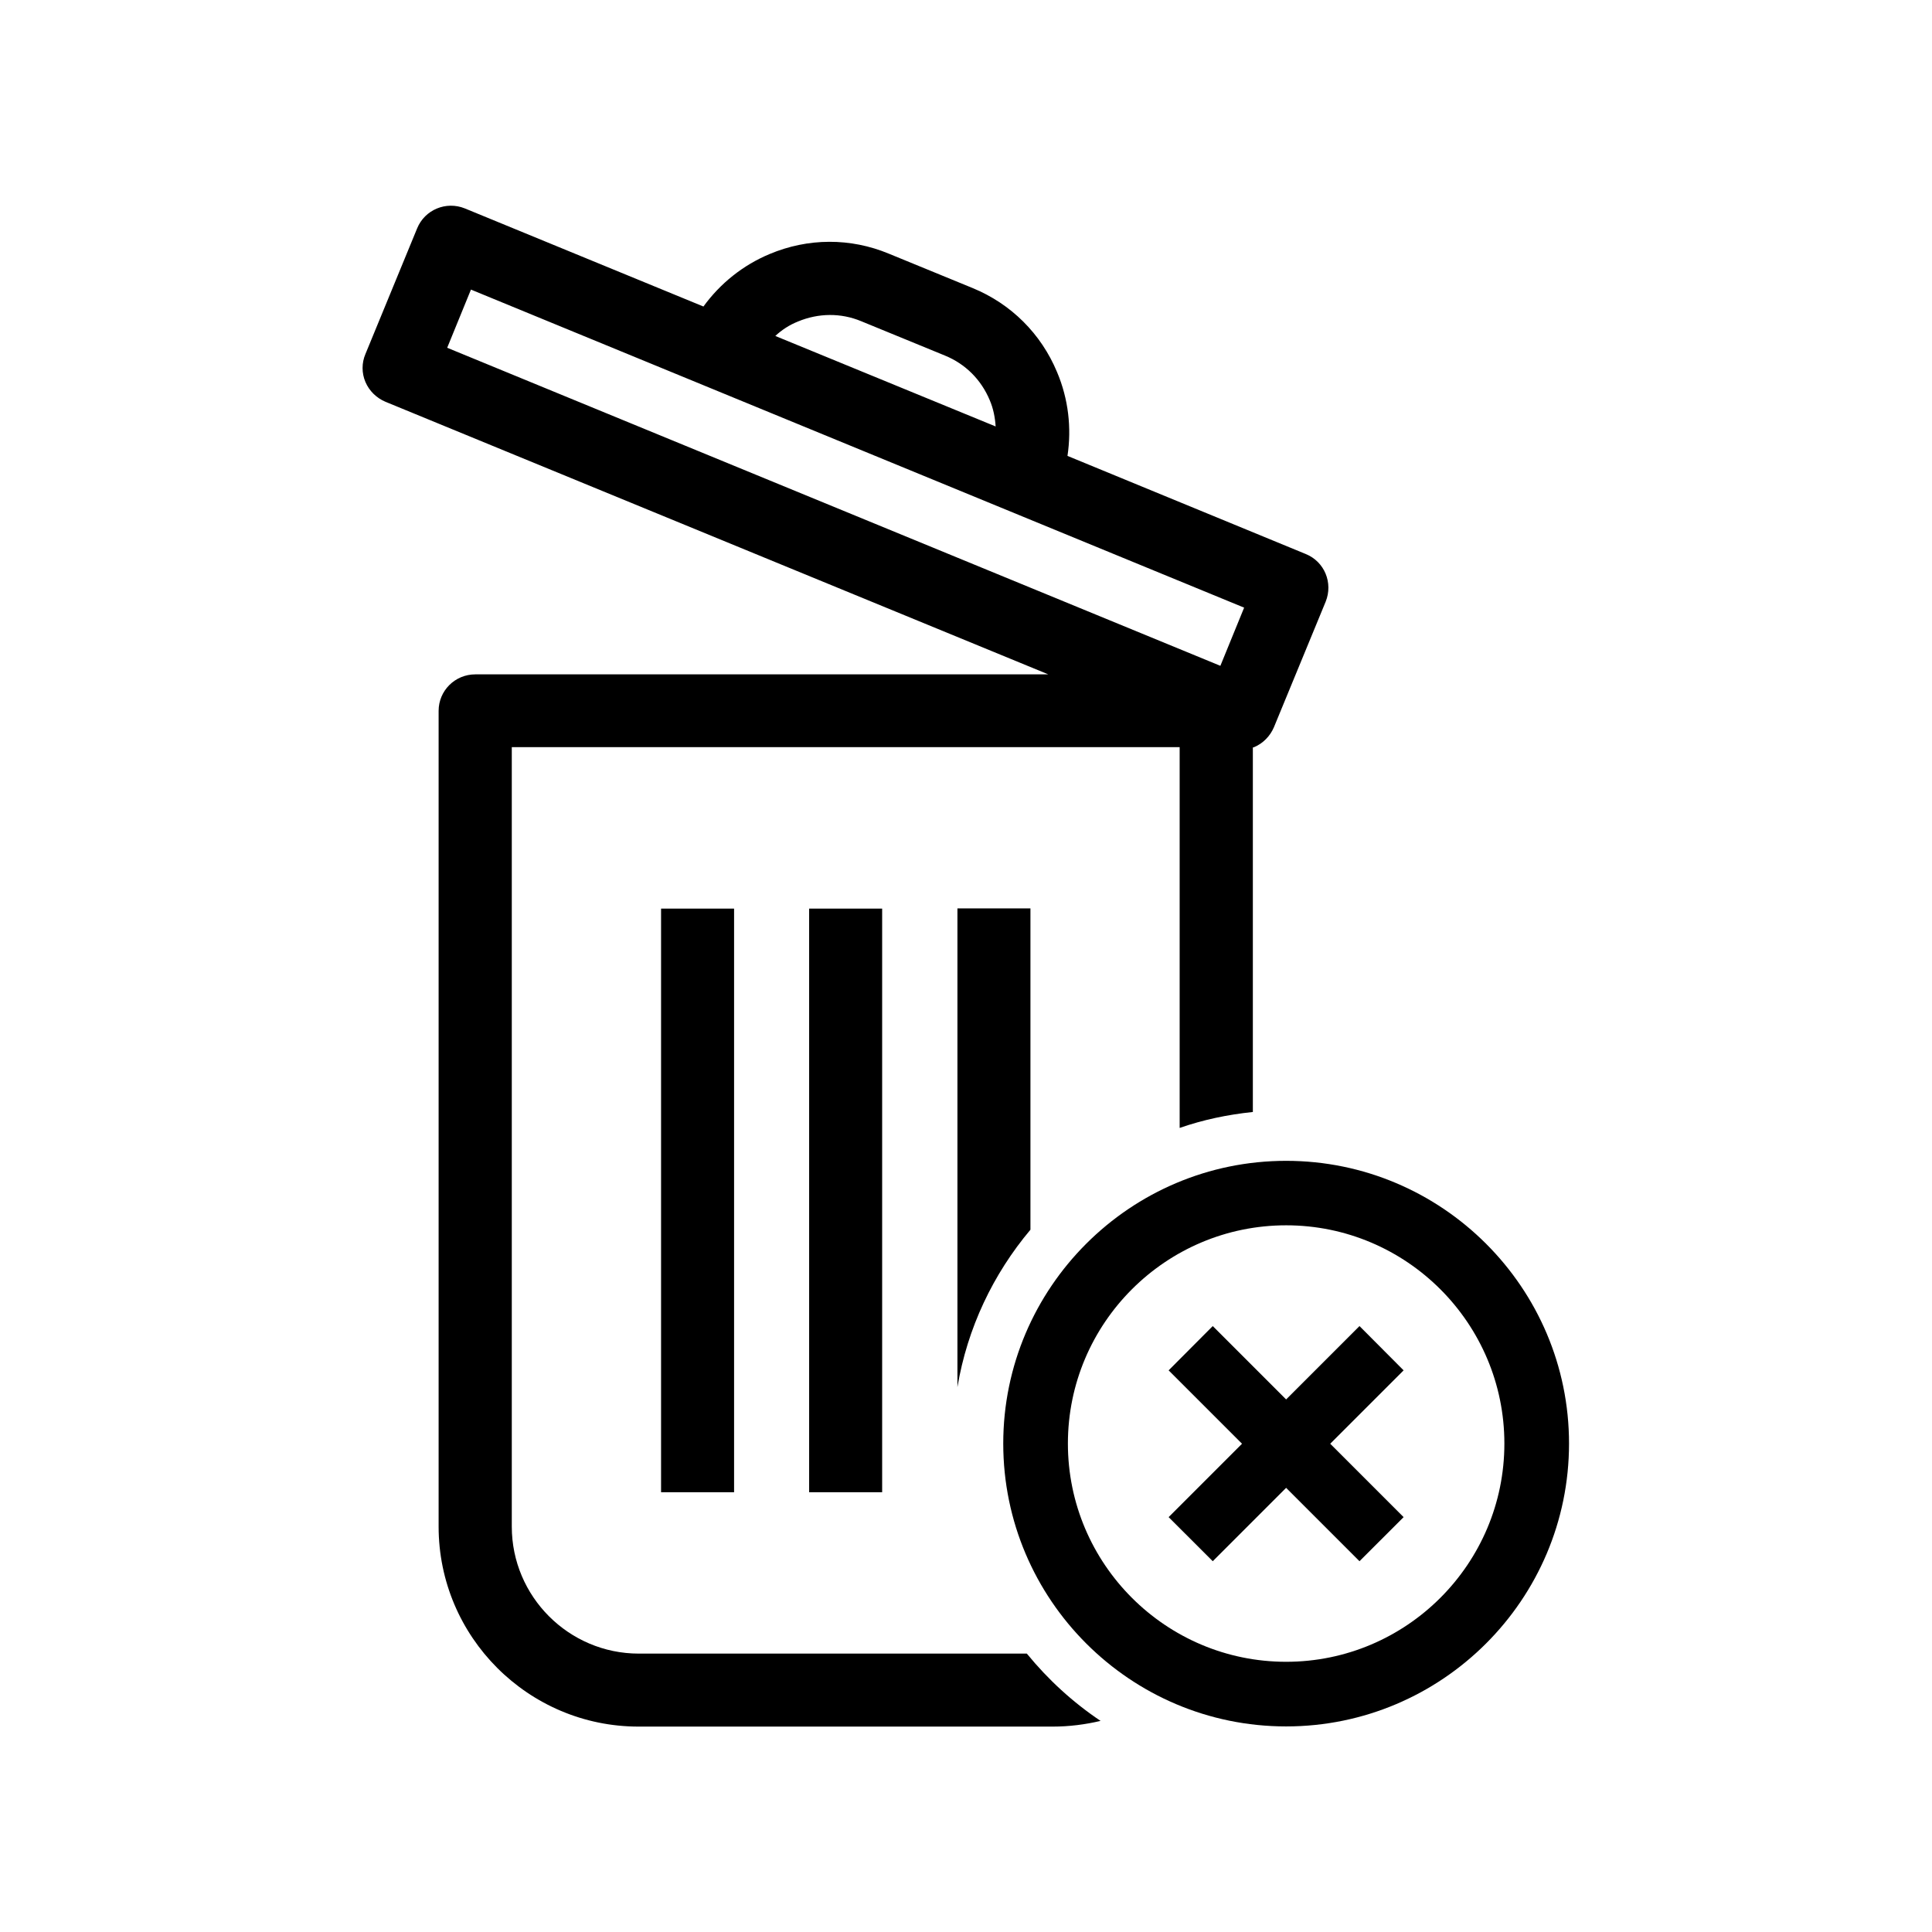
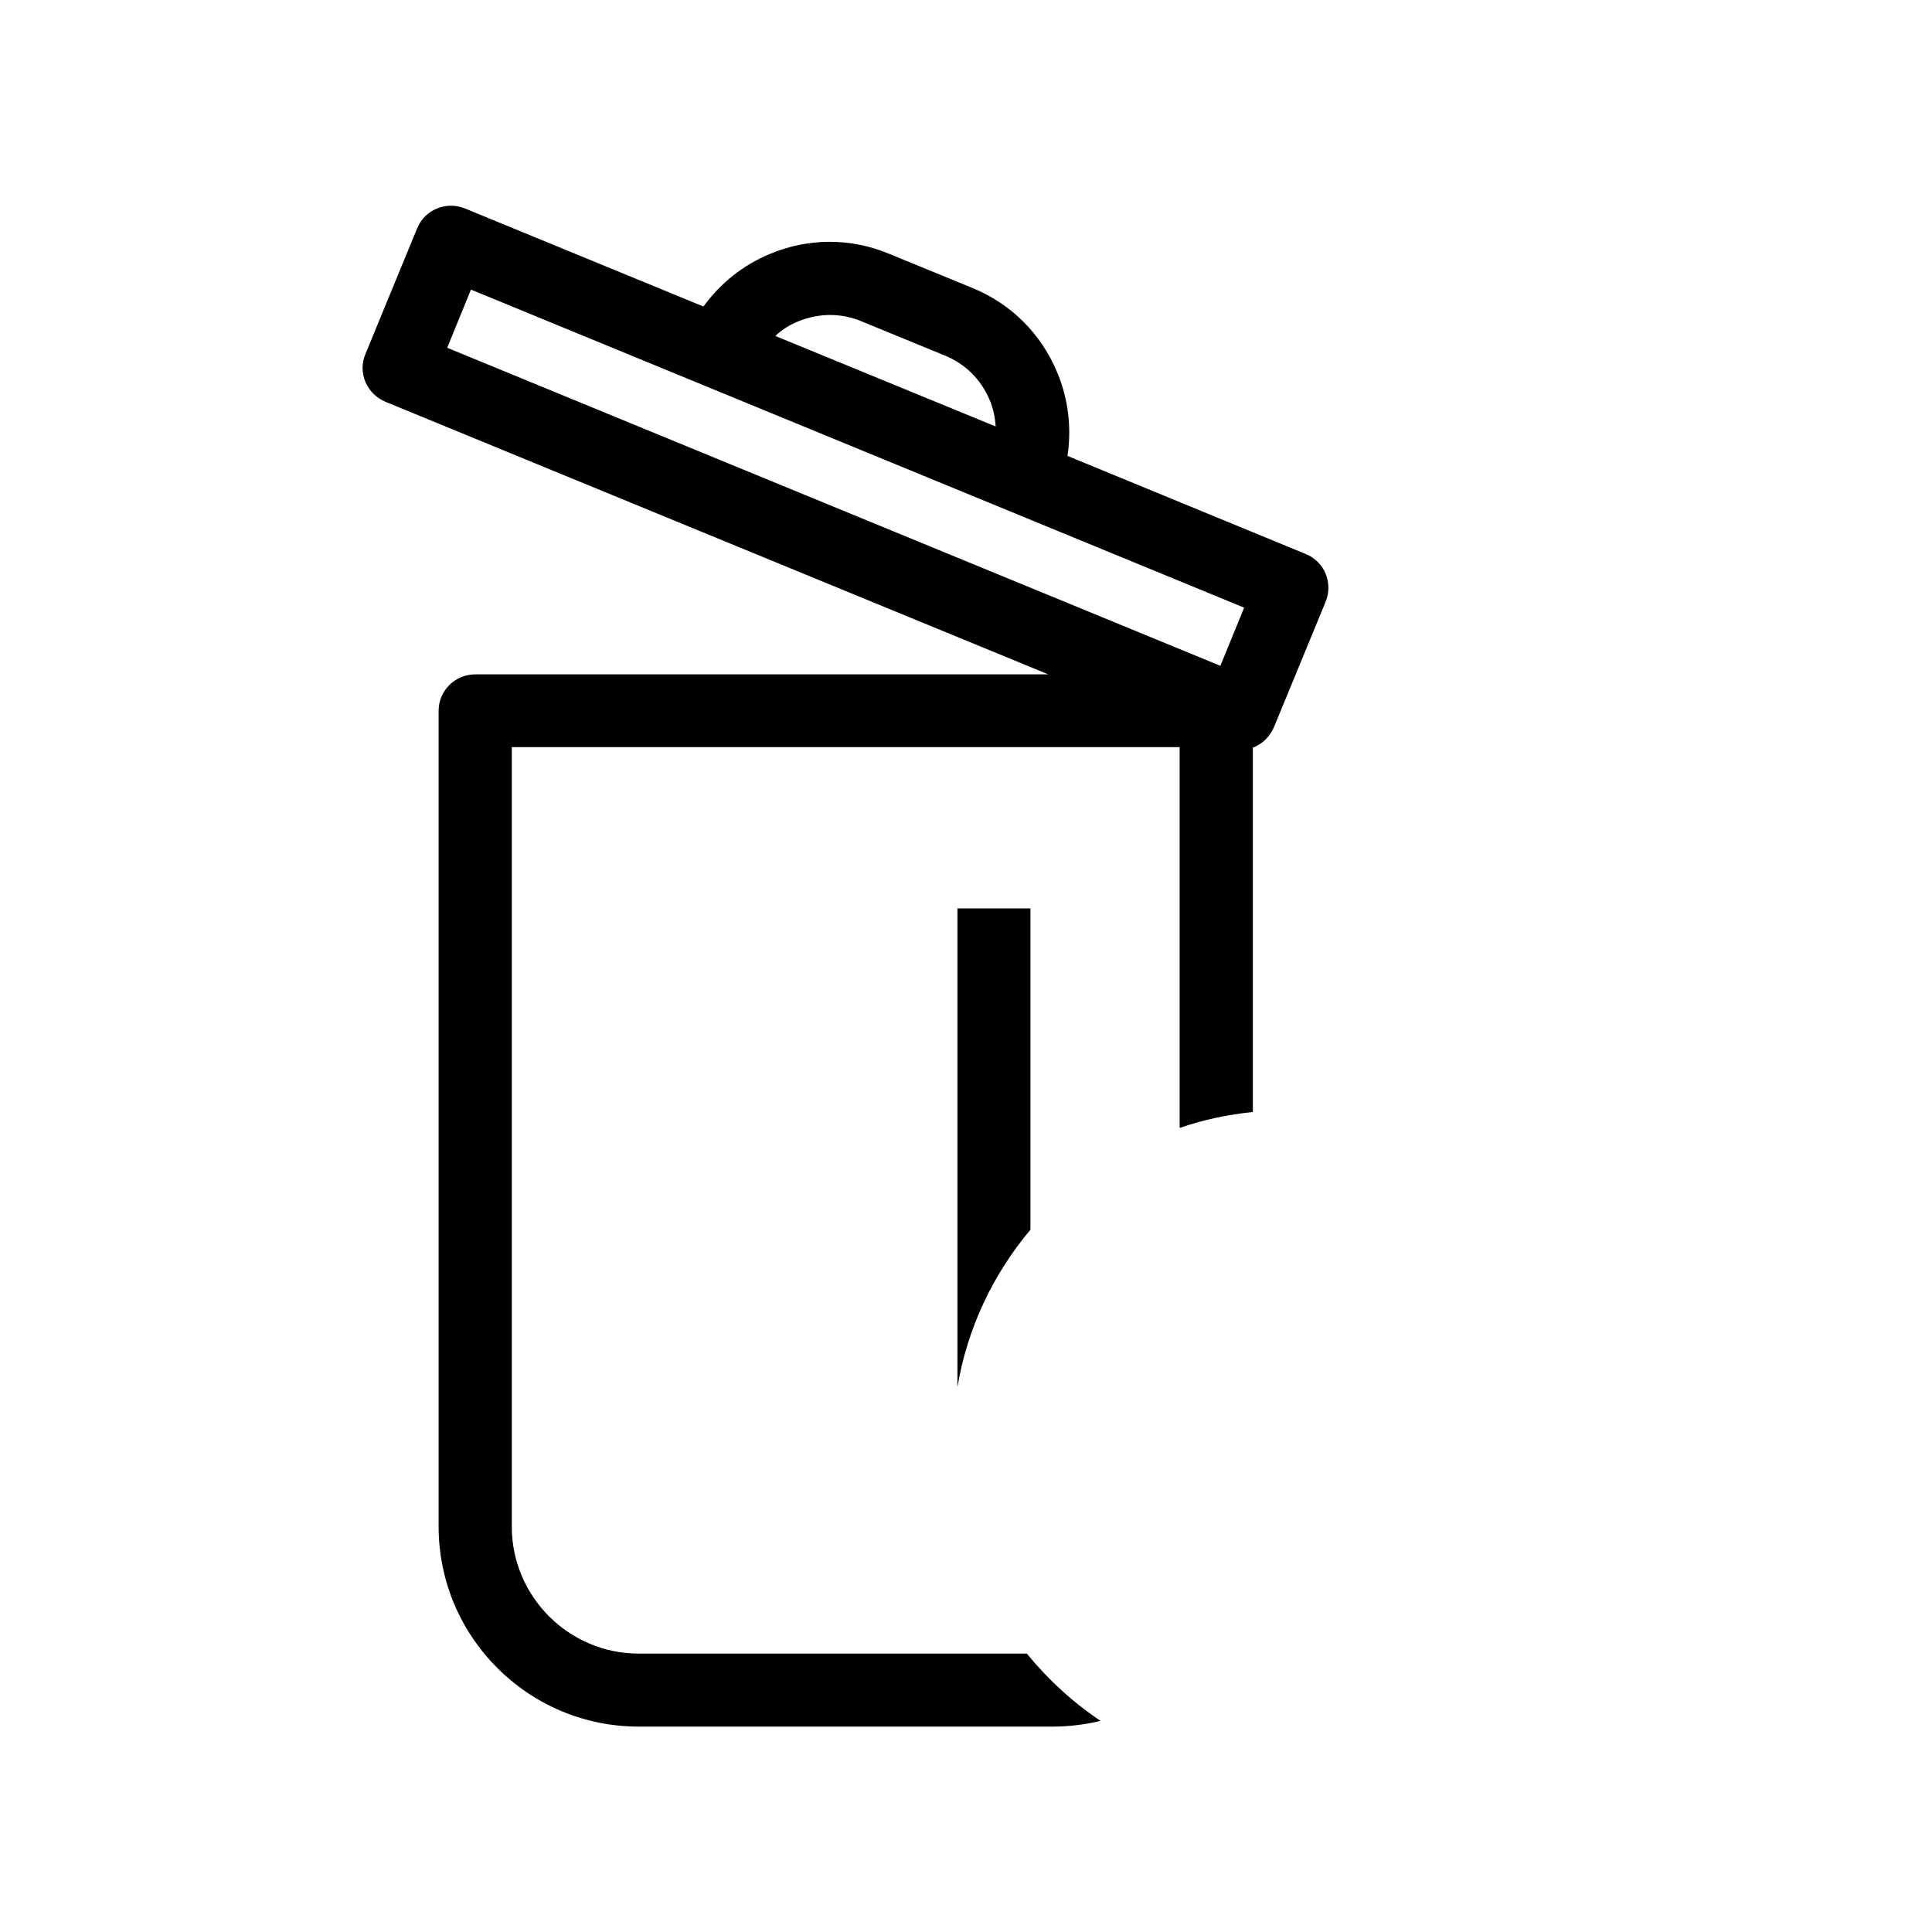
<svg xmlns="http://www.w3.org/2000/svg" fill="#000000" width="800px" height="800px" version="1.1" viewBox="144 144 512 512">
  <g>
-     <path d="m465.39 557.74 19.445-19.449 19.445 19.449 11.691-11.688-19.449-19.449 19.449-19.445-11.691-11.738-19.445 19.445-19.445-19.445-11.691 11.738 19.449 19.445-19.449 19.449z" />
-     <path d="m484.84 601.52c41.312 0 74.969-33.605 74.969-74.969 0-41.312-33.656-74.918-74.969-74.918s-74.969 33.605-74.969 74.918c0.004 41.363 33.656 74.969 74.969 74.969zm0-132.8c31.891 0 57.836 25.945 57.836 57.836 0 31.891-25.945 57.836-57.836 57.836s-57.836-25.945-57.836-57.836c0-31.891 25.945-57.836 57.836-57.836z" />
-     <path d="m319.19 384.79h19.348v154.67h-19.348z" />
-     <path d="m358.43 384.79h19.348v154.67h-19.348z" />
    <path d="m397.73 384.79v126.81c2.621-15.668 9.473-29.977 19.348-41.715v-85.145h-19.348z" />
    <path d="m424.13 242.61c-4.231-10.176-12.191-18.086-22.371-22.27l-22.219-9.117c-10.176-4.231-21.41-4.18-31.59 0.102-7.106 2.973-13.098 7.809-17.531 13.906l-63.227-25.996c-4.988-2.016-10.629 0.352-12.645 5.289l-13.703 33.301c-1.008 2.367-1.008 5.039 0 7.406 1.008 2.367 2.922 4.231 5.289 5.238l175.68 72.246h-151.85c-5.391 0-9.723 4.332-9.723 9.672v216.18c0 29.223 23.781 53 53 53h109.73c4.383 0 8.664-0.555 12.695-1.512-7.356-4.938-13.906-10.934-19.547-17.836l-102.83 0.004c-18.539 0-33.656-15.113-33.656-33.656v-206.56h176.99v100.91c6.195-2.168 12.695-3.527 19.398-4.231v-96.586c0.152-0.051 0.25-0.051 0.352-0.102 2.367-1.008 4.231-2.922 5.238-5.289l13.703-33.25c2.016-4.988-0.301-10.629-5.289-12.645l-63.129-25.996c1.113-7.406 0.254-15.066-2.766-22.219zm-68.672-13.402c5.441-2.266 11.387-2.316 16.727-0.102l22.219 9.117c5.441 2.215 9.621 6.398 11.891 11.84 0.957 2.215 1.41 4.637 1.562 6.953l-58.391-23.98c1.711-1.609 3.727-2.922 5.992-3.828zm118.25 75.824-6.297 15.418-204.9-84.289 6.297-15.418z" />
  </g>
</svg>